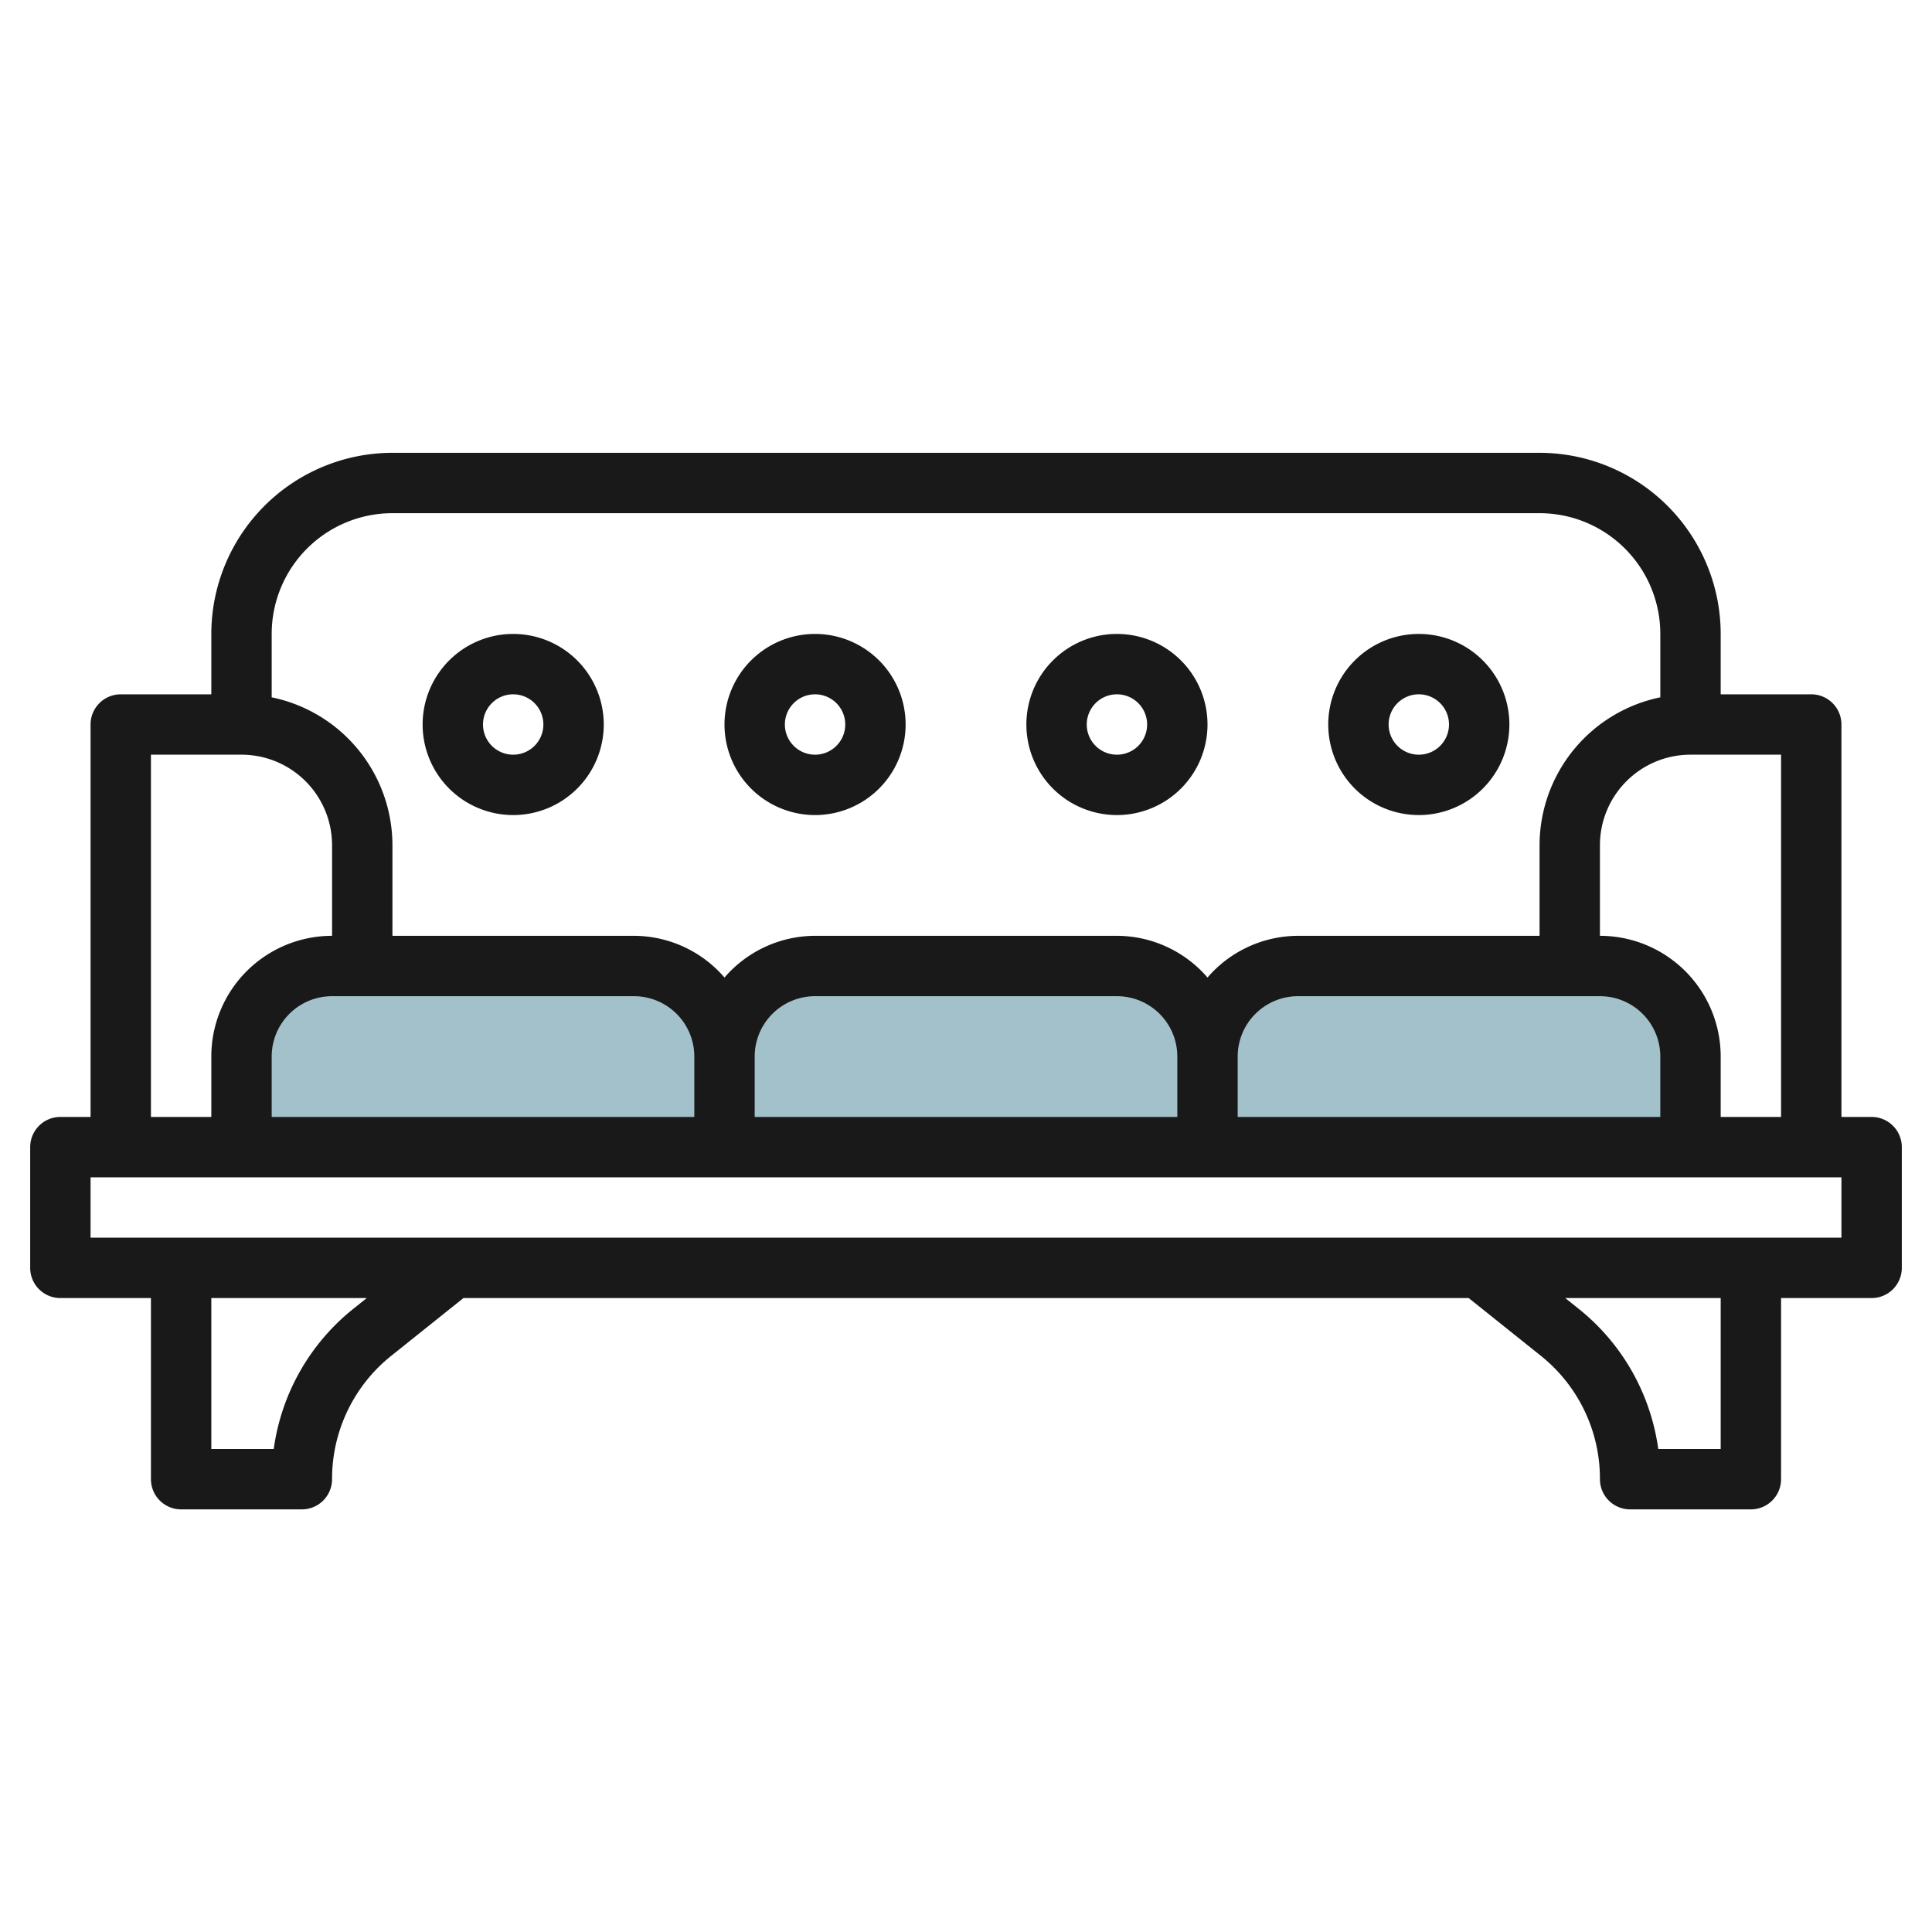
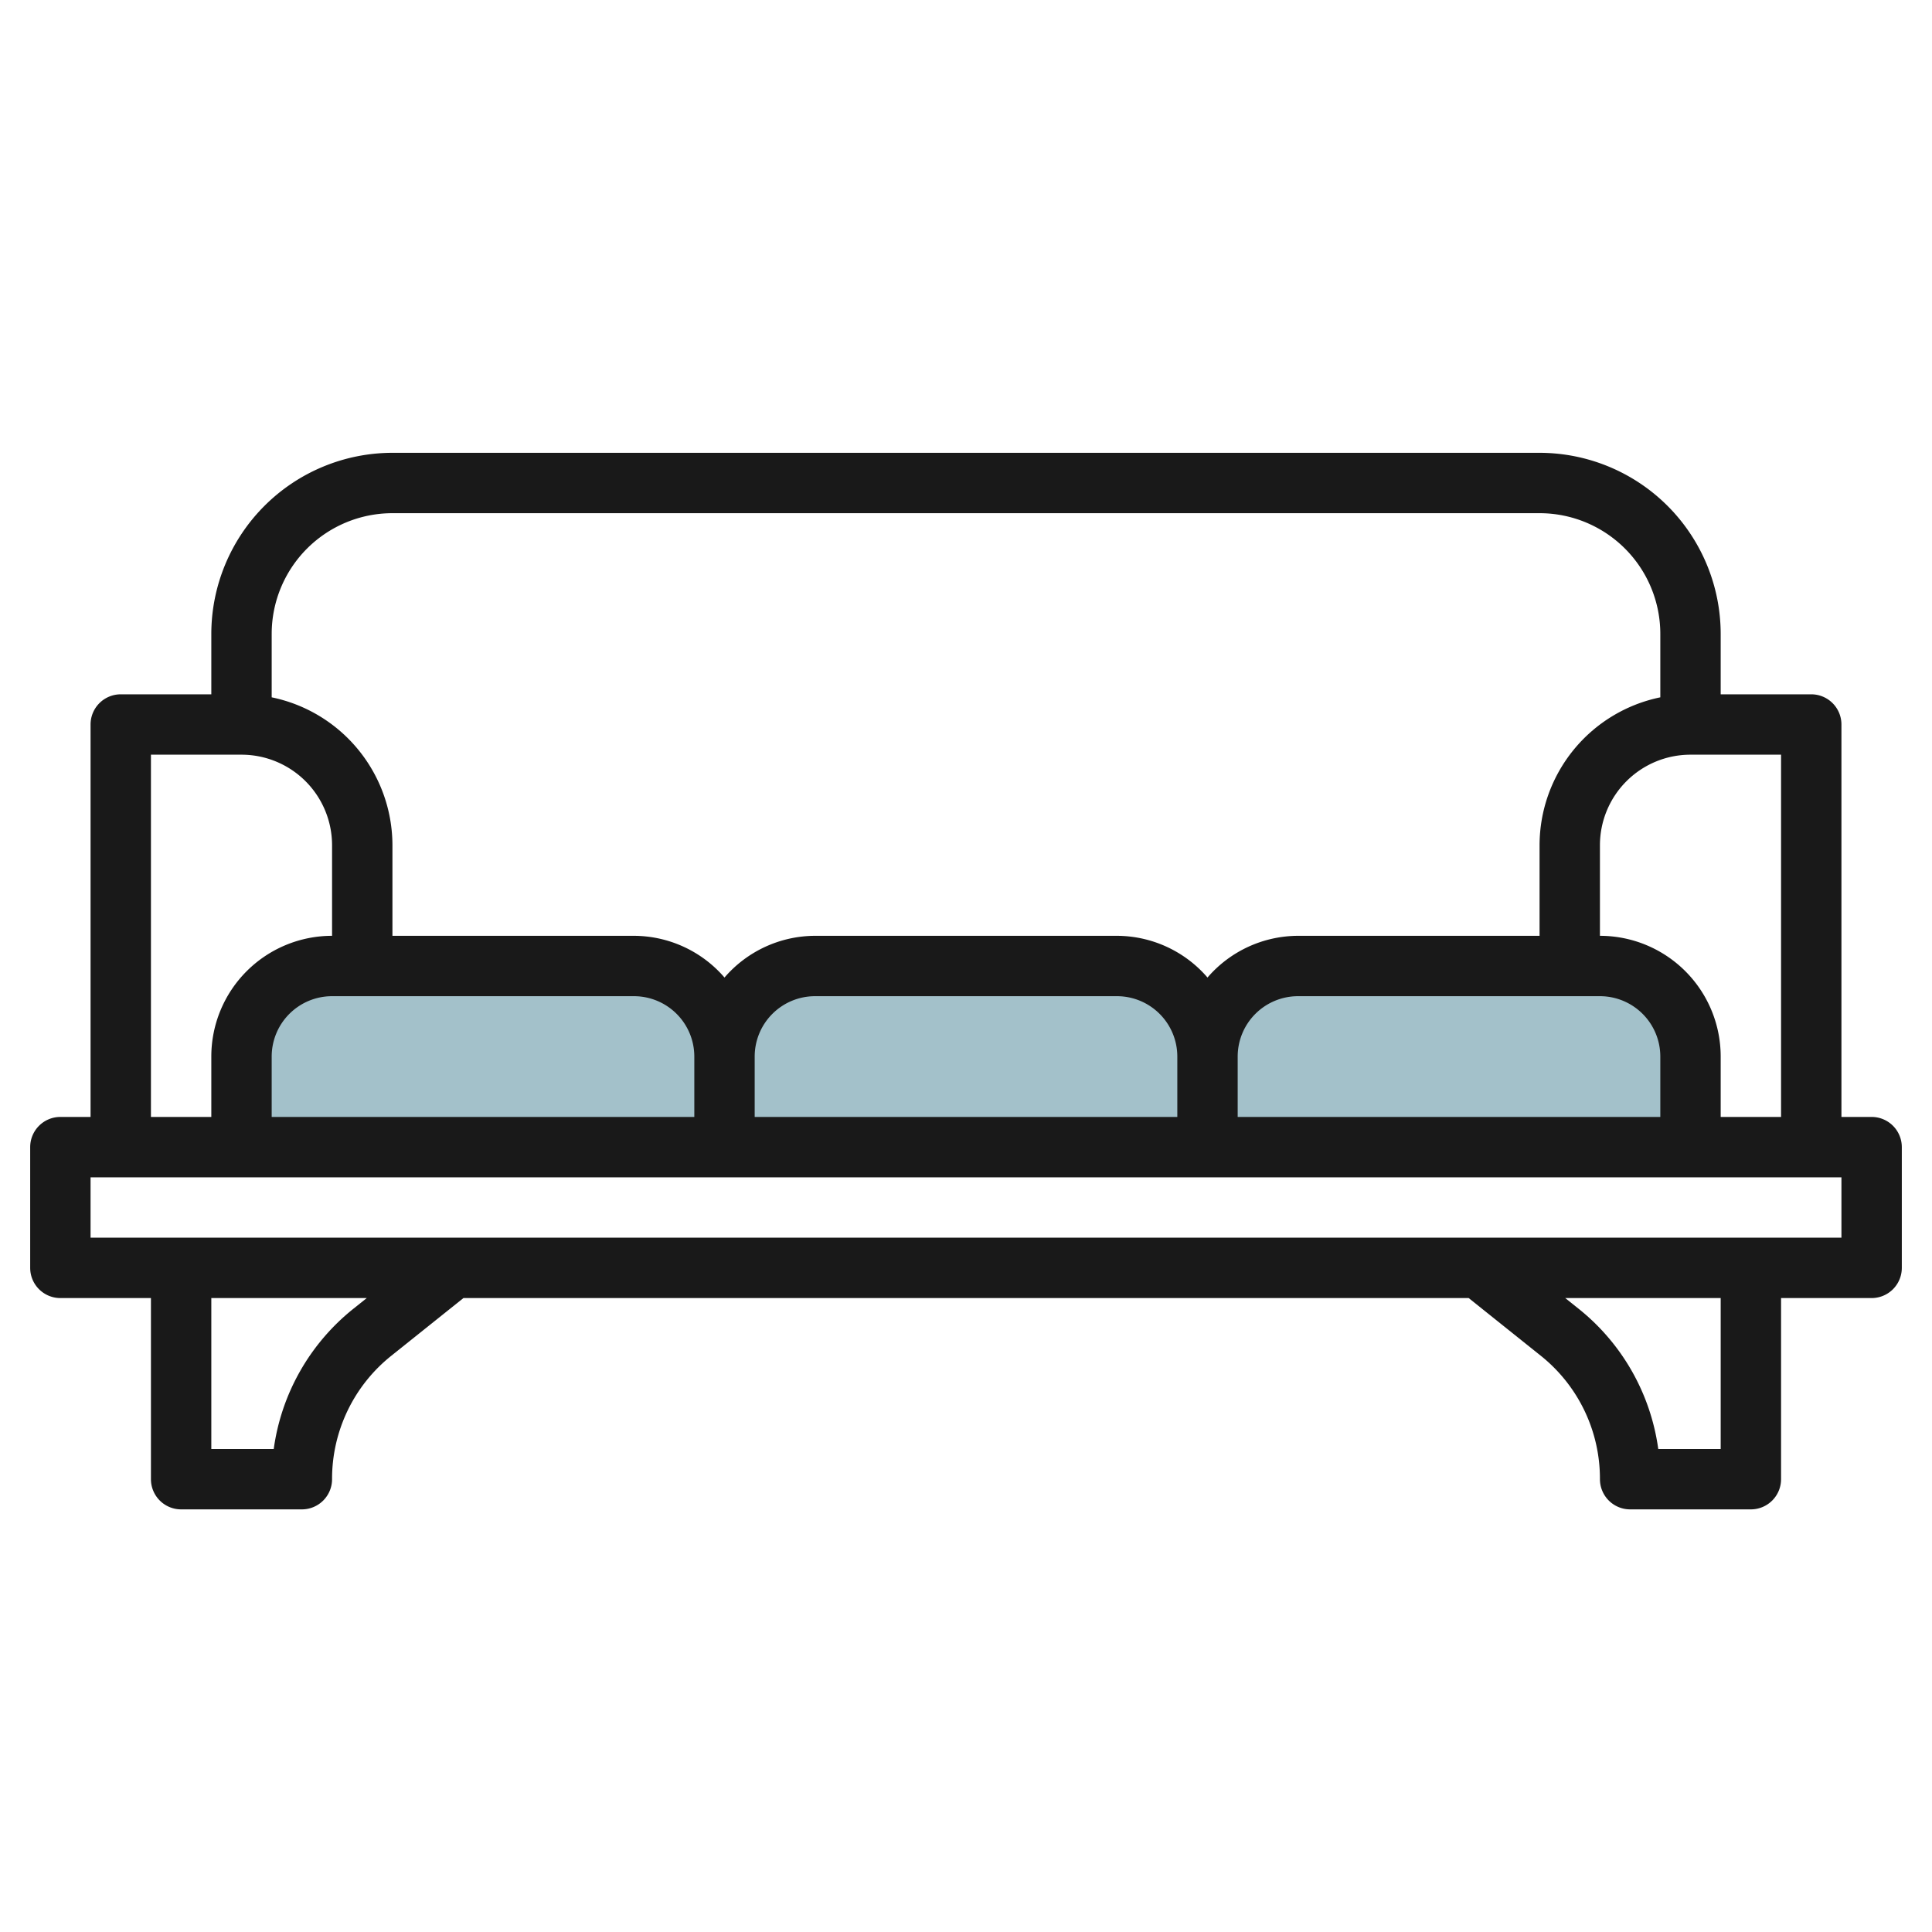
<svg xmlns="http://www.w3.org/2000/svg" height="512" viewBox="0 0 64 64" width="512">
  <g id="Layer_24" data-name="Layer 24">
    <path d="m37 32h-10a3 3 0 0 0 -3 3v3h16v-3a3 3 0 0 0 -3-3z" fill="#a3c1ca" />
    <path d="m53 32h-10a3 3 0 0 0 -3 3v3h16v-3a3 3 0 0 0 -3-3z" fill="#a3c1ca" />
    <path d="m21 32h-10a3 3 0 0 0 -3 3v3h16v-3a3 3 0 0 0 -3-3z" fill="#a3c1ca" />
    <g fill="#191919">
      <path d="m62 37h-1v-13a1 1 0 0 0 -1-1h-3v-2a6.006 6.006 0 0 0 -6-6h-38a6.006 6.006 0 0 0 -6 6v2h-3a1 1 0 0 0 -1 1v13h-1a1 1 0 0 0 -1 1v4a1 1 0 0 0 1 1h3v6a1 1 0 0 0 1 1h4a1 1 0 0 0 1-1 5.214 5.214 0 0 1 1.968-4.093l2.384-1.907h33.3l2.384 1.907a5.214 5.214 0 0 1 1.964 4.093 1 1 0 0 0 1 1h4a1 1 0 0 0 1-1v-6h3a1 1 0 0 0 1-1v-4a1 1 0 0 0 -1-1zm-3 0h-2v-2a4 4 0 0 0 -4-4v-3a3 3 0 0 1 3-3h3zm-38-4a2 2 0 0 1 2 2v2h-14v-2a2 2 0 0 1 2-2zm18 4h-14v-2a2 2 0 0 1 2-2h10a2 2 0 0 1 2 2zm14-4a2 2 0 0 1 2 2v2h-14v-2a2 2 0 0 1 2-2zm-40-16h38a4 4 0 0 1 4 4v2.1a5.009 5.009 0 0 0 -4 4.9v3h-8a3.974 3.974 0 0 0 -3 1.382 3.974 3.974 0 0 0 -3-1.382h-10a3.974 3.974 0 0 0 -3 1.382 3.974 3.974 0 0 0 -3-1.382h-8v-3a5.009 5.009 0 0 0 -4-4.9v-2.1a4 4 0 0 1 4-4zm-8 8h3a3 3 0 0 1 3 3v3a4 4 0 0 0 -4 4v2h-2zm6.718 18.345a7.2 7.2 0 0 0 -2.65 4.655h-2.068v-5h5.149zm45.282 4.655h-2.068a7.2 7.2 0 0 0 -2.65-4.655l-.431-.345h5.149zm4-7h-58v-2h58z" />
-       <path d="m17 27a3 3 0 1 0 -3-3 3 3 0 0 0 3 3zm0-4a1 1 0 1 1 -1 1 1 1 0 0 1 1-1z" />
-       <path d="m27 27a3 3 0 1 0 -3-3 3 3 0 0 0 3 3zm0-4a1 1 0 1 1 -1 1 1 1 0 0 1 1-1z" />
-       <path d="m37 27a3 3 0 1 0 -3-3 3 3 0 0 0 3 3zm0-4a1 1 0 1 1 -1 1 1 1 0 0 1 1-1z" />
-       <path d="m47 27a3 3 0 1 0 -3-3 3 3 0 0 0 3 3zm0-4a1 1 0 1 1 -1 1 1 1 0 0 1 1-1z" />
    </g>
  </g>
</svg>